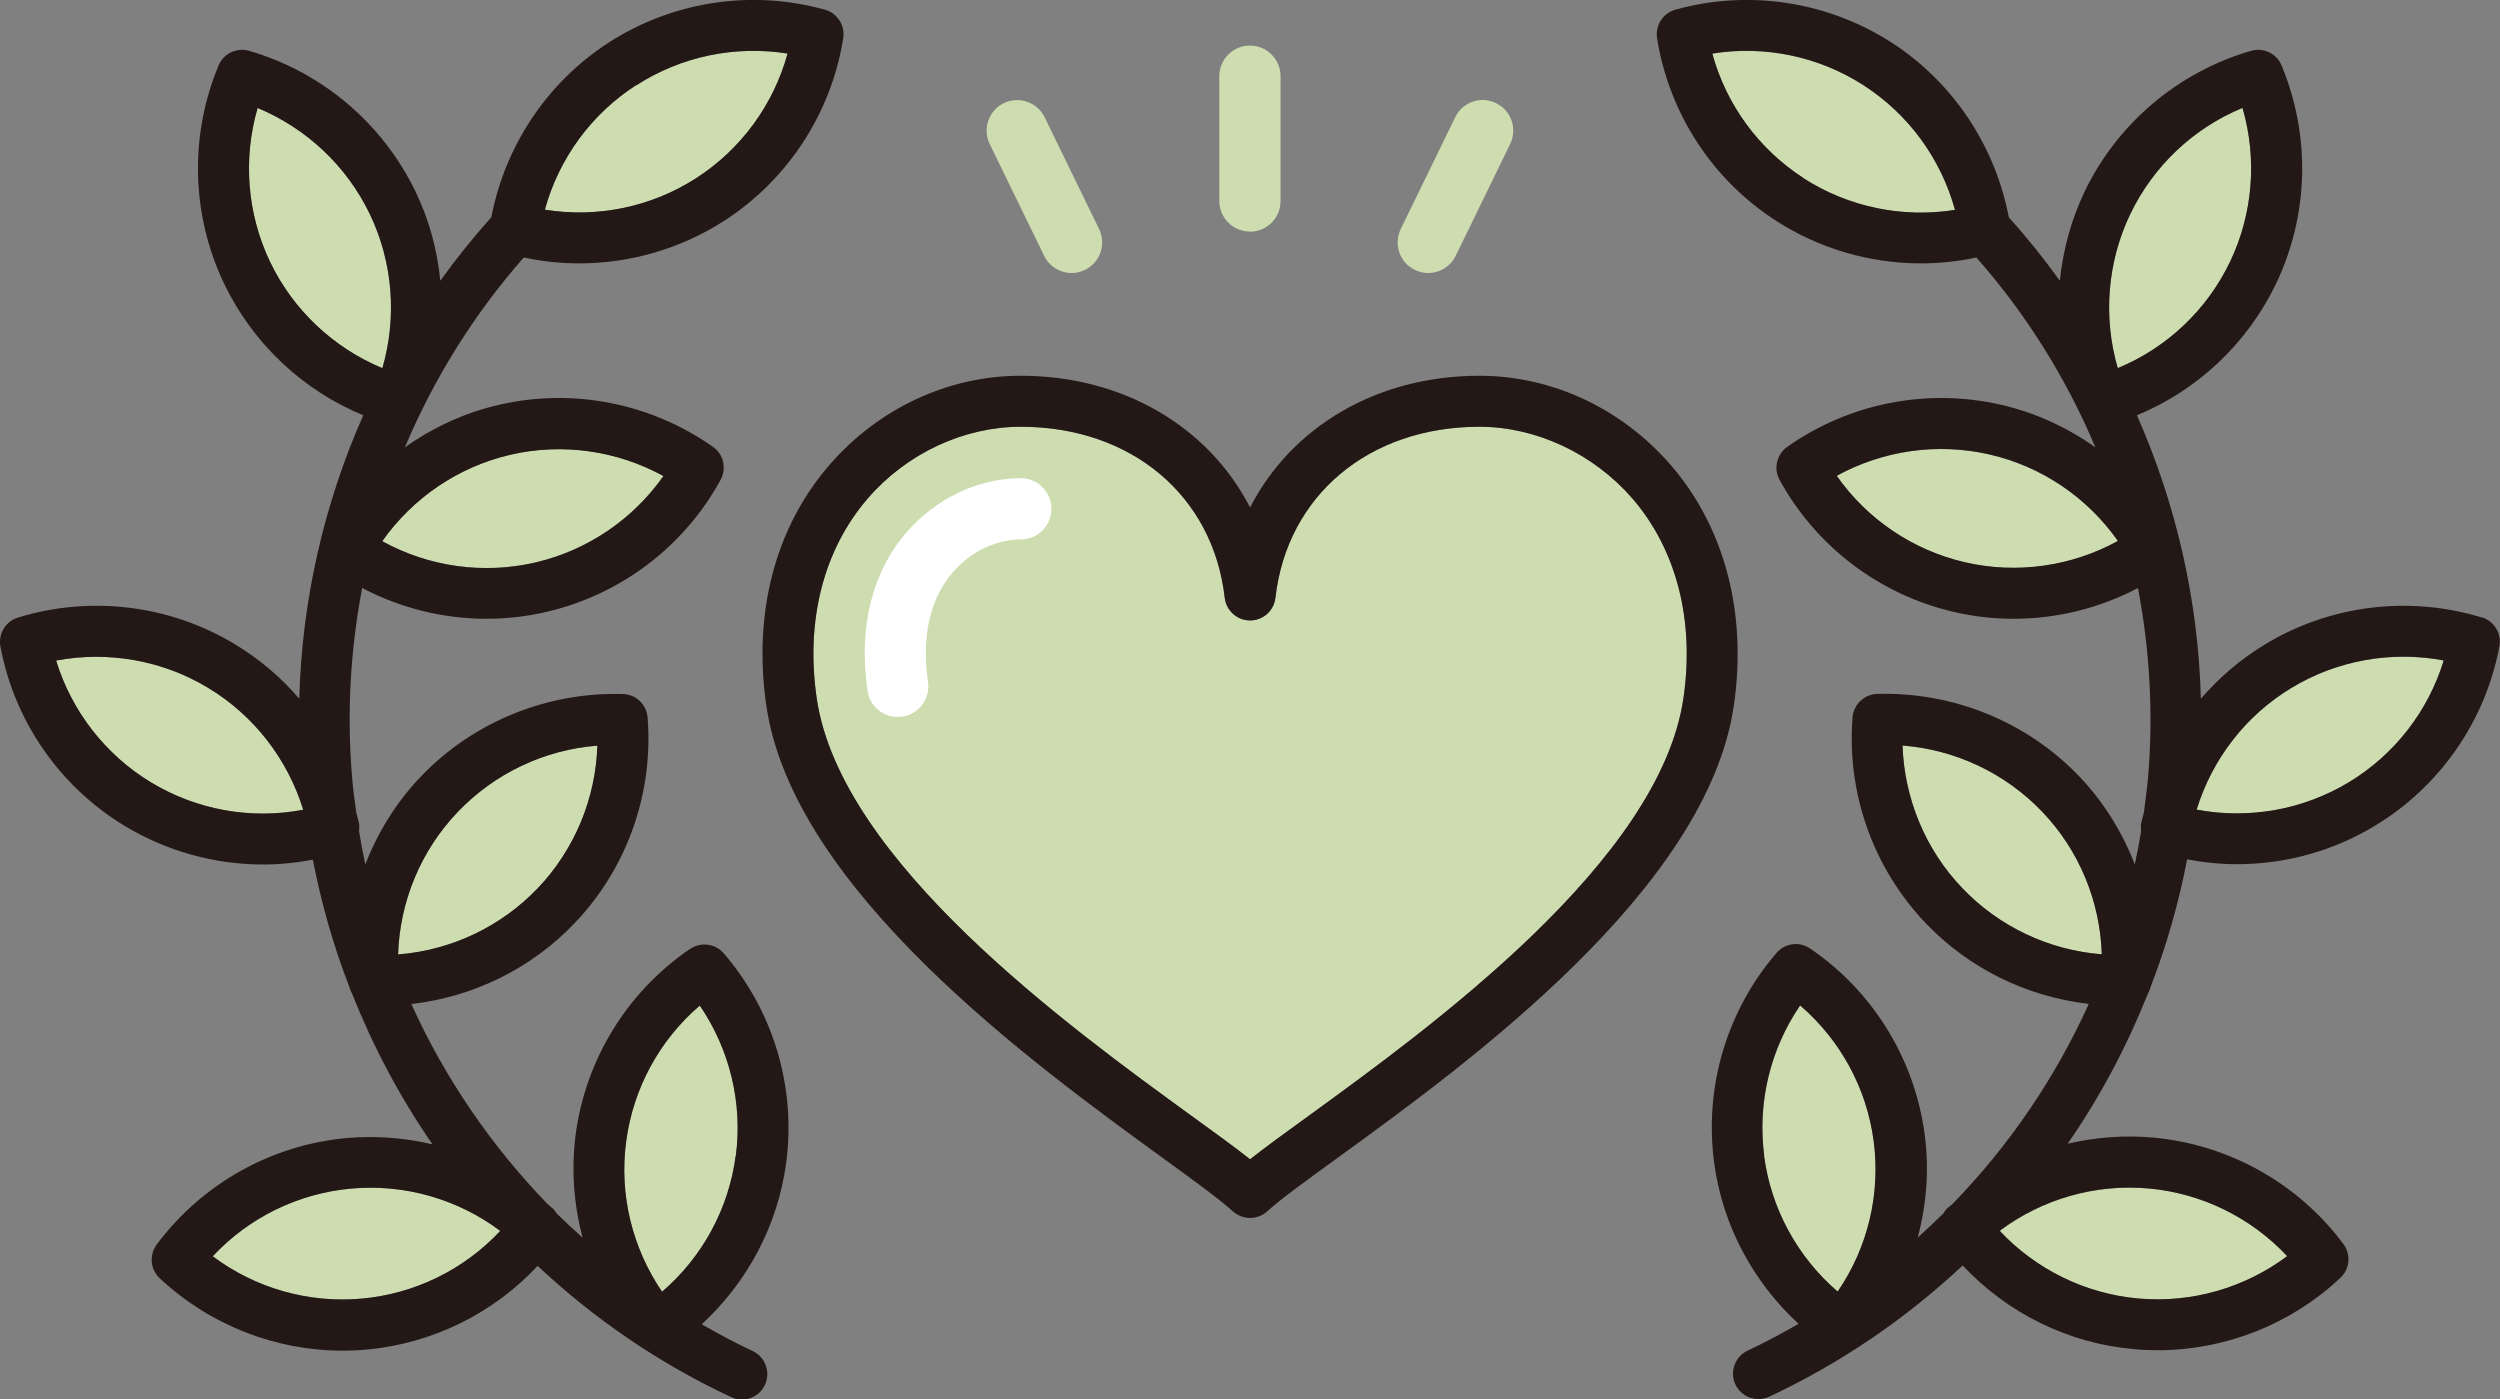
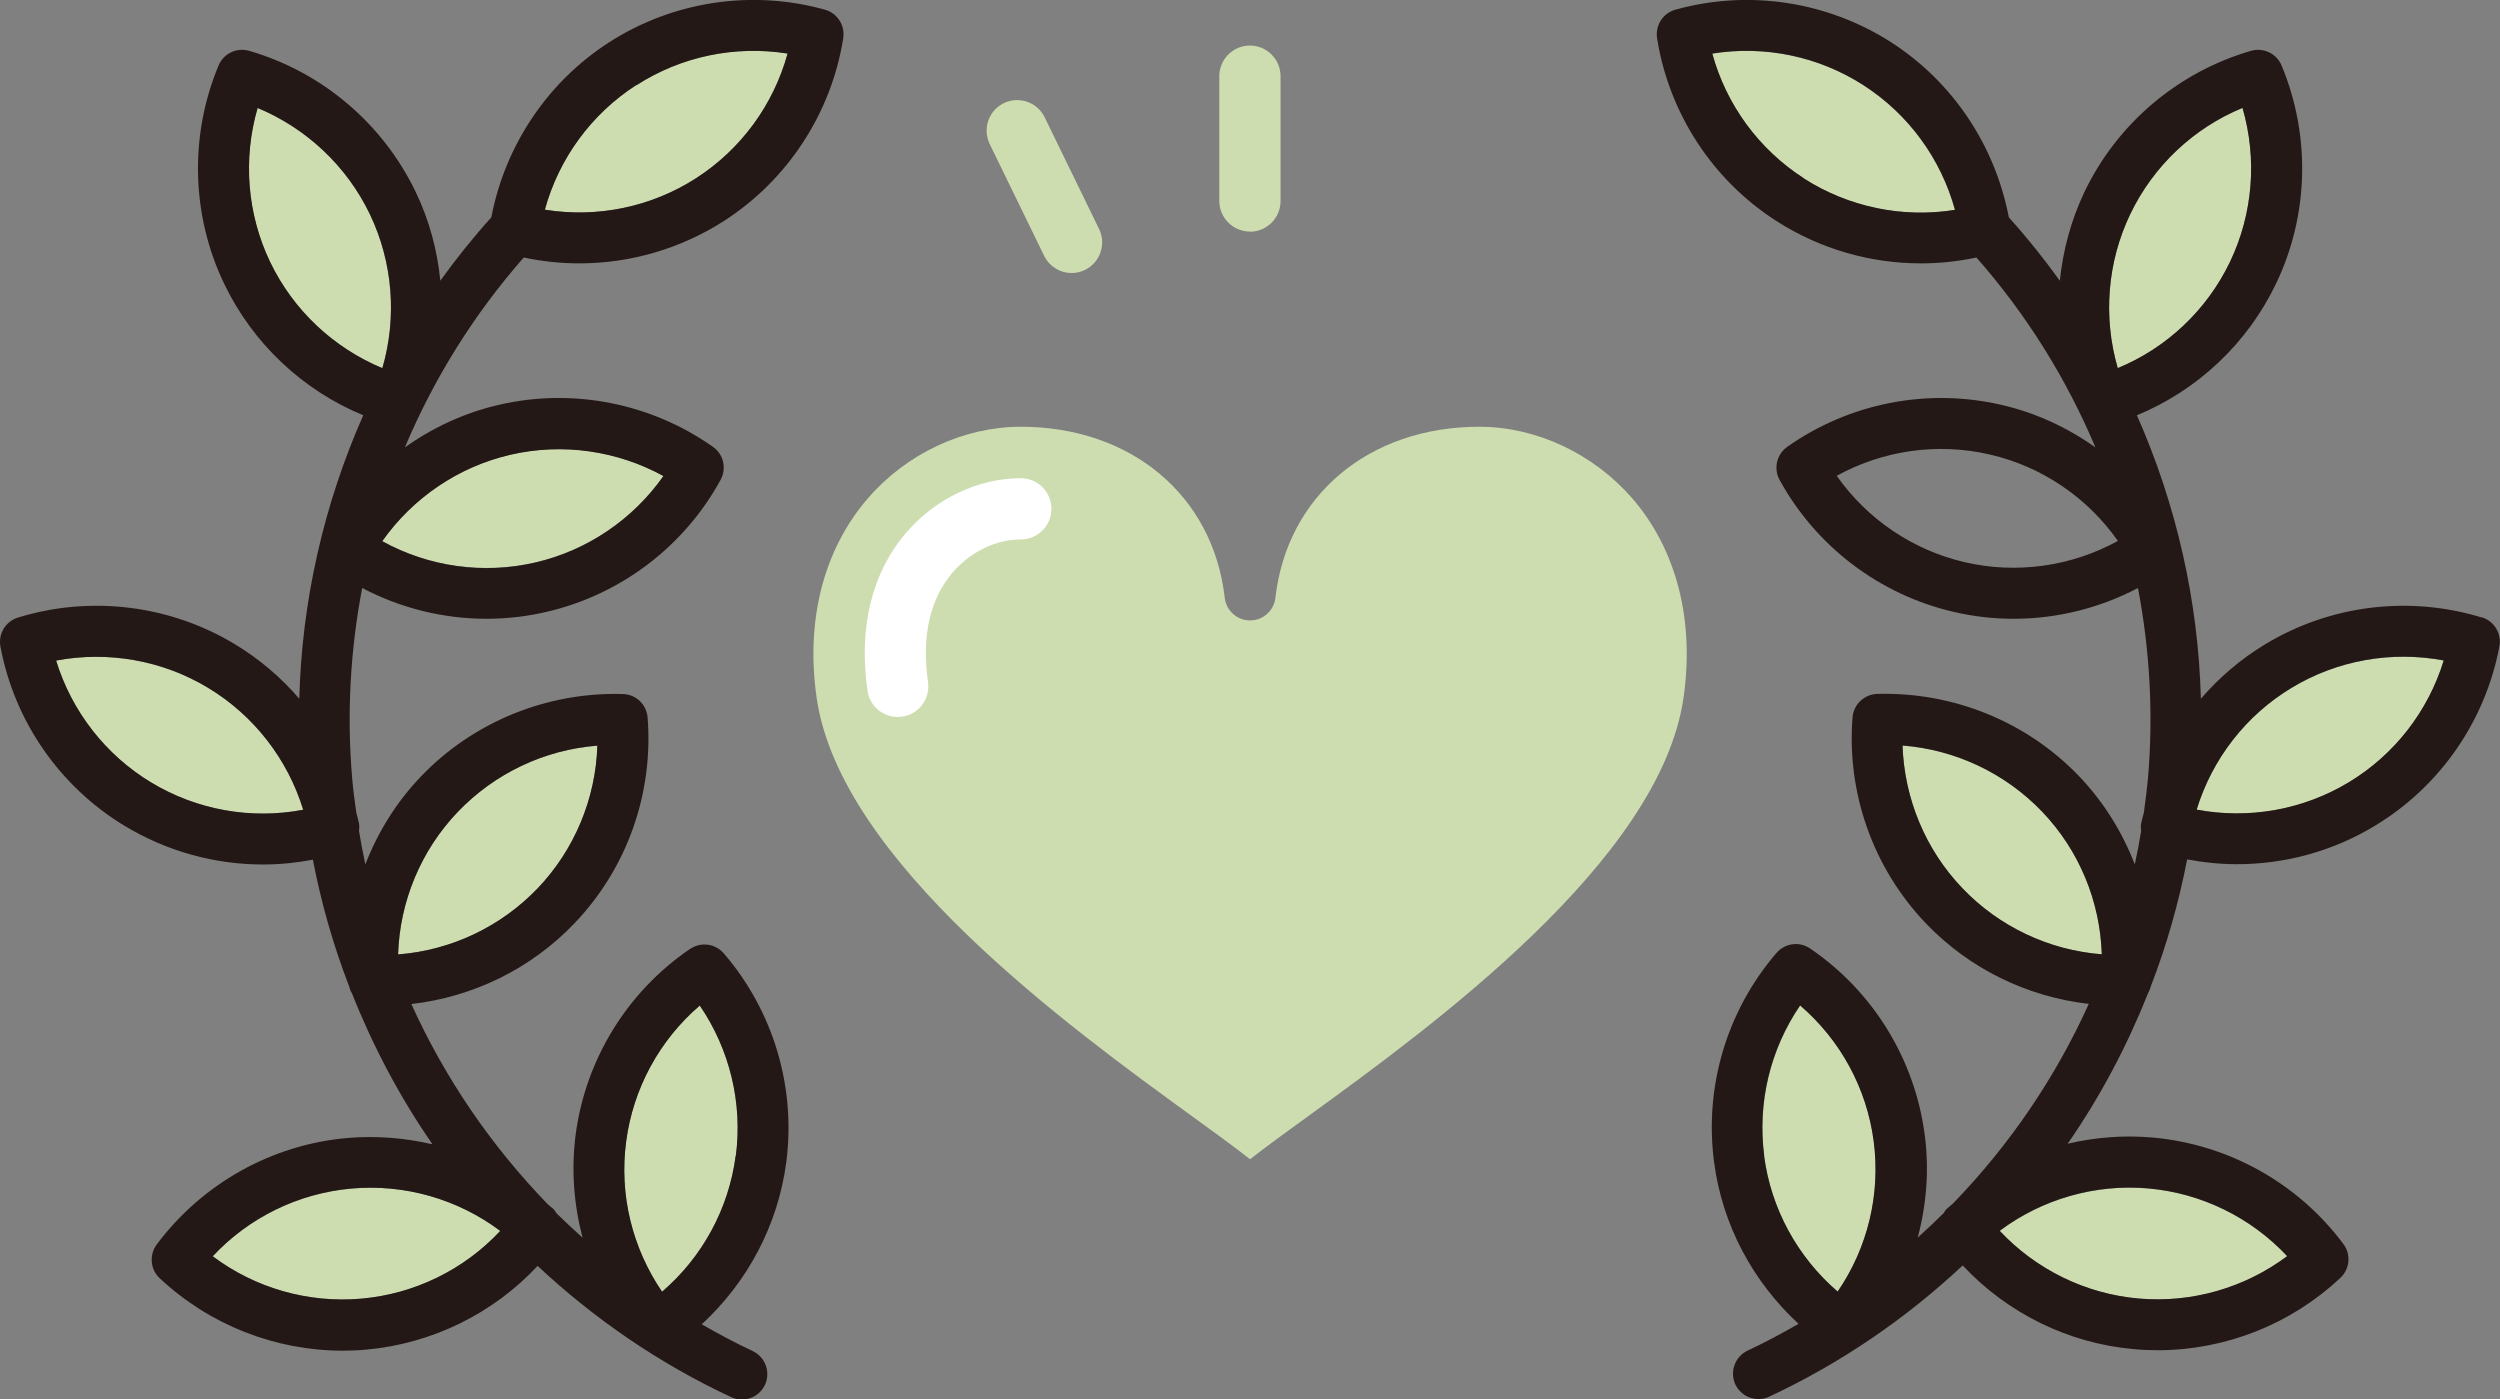
<svg xmlns="http://www.w3.org/2000/svg" id="_レイヤー_1" data-name="レイヤー 1" width="165.73" height="92.77" viewBox="0 0 165.73 92.77">
  <rect x="0" y="0" width="165.73" height="92.77" fill="#808080" stroke="none" />
  <defs>
    <style>
      .cls-1 {
        fill: #fff;
      }

      .cls-2 {
        fill: #cdddb0;
      }

      .cls-3 {
        fill: #231815;
      }
    </style>
  </defs>
  <g>
    <path class="cls-2" d="M111.6,46.28c-1.57,10.79-16.72,21.79-24.86,27.7-1.55,1.12-2.87,2.08-3.87,2.87-1-.79-2.32-1.75-3.87-2.87-8.14-5.91-23.3-16.91-24.86-27.7-.75-5.15,.46-9.85,3.39-13.24,2.57-2.98,6.36-4.75,10.14-4.75,7.32,0,12.75,4.56,13.52,11.34,.1,.85,.82,1.5,1.68,1.5s1.58-.64,1.68-1.5c.77-6.79,6.21-11.34,13.52-11.34,3.77,0,7.56,1.78,10.14,4.75,2.93,3.39,4.14,8.09,3.39,13.24Z" />
    <g>
      <path class="cls-2" d="M30.35,53.82c2.45-2.56,5.75-4.12,9.25-4.39-.11,3.51-1.51,6.89-3.95,9.45-2.45,2.56-5.75,4.12-9.26,4.39,.11-3.51,1.51-6.89,3.96-9.45Z" />
      <path class="cls-2" d="M33.83,30.14c3.45-.8,7.07-.28,10.15,1.41-2.02,2.87-5.04,4.93-8.49,5.73-3.45,.8-7.07,.29-10.15-1.41,2.02-2.87,5.04-4.93,8.49-5.73Z" />
      <path class="cls-2" d="M17.9,17.36c-1.53-3.19-1.81-6.84-.83-10.21,3.24,1.35,5.91,3.85,7.44,7.04,1.53,3.19,1.81,6.84,.83,10.21-3.24-1.35-5.91-3.85-7.44-7.04Z" />
      <path class="cls-2" d="M42.19,5.65h0c2.98-1.92,6.55-2.65,10.02-2.1-.93,3.39-3.08,6.34-6.06,8.26-2.98,1.92-6.56,2.65-10.03,2.09,.93-3.39,3.08-6.34,6.06-8.26Z" />
      <path class="cls-2" d="M10.02,51.87h0c-3.03-1.83-5.27-4.72-6.3-8.08,3.45-.65,7.05-.02,10.08,1.81,3.03,1.83,5.27,4.72,6.3,8.08-3.45,.66-7.05,.02-10.08-1.81Z" />
      <path class="cls-2" d="M23.96,86.09c-3.53,.31-7.04-.7-9.85-2.81,2.4-2.57,5.68-4.18,9.21-4.49,3.52-.31,7.04,.7,9.85,2.81-2.4,2.57-5.68,4.18-9.21,4.49Z" />
      <path class="cls-2" d="M48.77,76.62c-.46,3.51-2.21,6.72-4.88,9.01-1.98-2.9-2.85-6.45-2.38-9.96,.46-3.51,2.21-6.72,4.88-9.01,1.98,2.9,2.85,6.45,2.39,9.96Z" />
    </g>
    <g>
      <path class="cls-2" d="M141.22,14.2c1.53-3.19,4.19-5.7,7.44-7.04,.98,3.37,.7,7.01-.83,10.21-1.53,3.19-4.19,5.7-7.44,7.04-.98-3.37-.7-7.02,.83-10.21Z" />
-       <path class="cls-2" d="M130.25,37.28c-3.45-.8-6.47-2.85-8.49-5.73,3.08-1.69,6.69-2.21,10.15-1.41,3.45,.8,6.47,2.85,8.49,5.73-3.08,1.69-6.7,2.21-10.15,1.41Z" />
      <path class="cls-2" d="M119.57,11.82c-2.98-1.92-5.13-4.87-6.06-8.26,3.47-.56,7.05,.18,10.03,2.1,2.98,1.92,5.13,4.87,6.06,8.26-3.46,.56-7.05-.18-10.03-2.09Z" />
      <path class="cls-2" d="M126.13,49.43c3.5,.27,6.81,1.83,9.26,4.39,2.45,2.56,3.84,5.94,3.95,9.45-3.5-.27-6.81-1.83-9.25-4.39-2.45-2.56-3.84-5.94-3.96-9.45Z" />
      <path class="cls-2" d="M116.96,76.62c-.46-3.51,.4-7.06,2.38-9.96,2.67,2.29,4.42,5.49,4.88,9.01,.46,3.51-.4,7.06-2.39,9.96-2.66-2.29-4.42-5.49-4.88-9.01Z" />
      <path class="cls-2" d="M142.42,78.79c3.53,.31,6.81,1.93,9.21,4.49-2.81,2.1-6.31,3.12-9.85,2.81-3.53-.31-6.81-1.93-9.21-4.49,2.81-2.1,6.32-3.12,9.85-2.81Z" />
-       <path class="cls-2" d="M155.7,51.87h0c-3.03,1.83-6.63,2.46-10.08,1.81,1.03-3.36,3.26-6.25,6.3-8.08,3.03-1.83,6.63-2.46,10.08-1.81-1.03,3.36-3.26,6.25-6.3,8.08Z" />
+       <path class="cls-2" d="M155.7,51.87c-3.03,1.83-6.63,2.46-10.08,1.81,1.03-3.36,3.26-6.25,6.3-8.08,3.03-1.83,6.63-2.46,10.08-1.81-1.03,3.36-3.26,6.25-6.3,8.08Z" />
    </g>
    <g>
      <path class="cls-3" d="M45.75,62.9c-4.17,2.84-6.93,7.33-7.59,12.32-.3,2.31-.12,4.63,.46,6.83-.59-.53-1.16-1.06-1.72-1.61-.07-.1-.12-.2-.21-.29-.12-.11-.26-.21-.38-.32-3.75-3.87-6.82-8.36-9.04-13.27,4.1-.47,7.94-2.34,10.82-5.36,3.48-3.64,5.24-8.61,4.84-13.64-.07-.86-.77-1.53-1.63-1.55-5.02-.15-9.92,1.83-13.4,5.47-1.62,1.69-2.85,3.68-3.68,5.82-.16-.73-.3-1.47-.42-2.21,.02-.16,.03-.33,0-.5-.05-.24-.12-.48-.18-.72-.1-.74-.21-1.48-.27-2.23-.37-4.26-.13-8.52,.66-12.66,2.55,1.34,5.38,2.04,8.24,2.04,1.33,0,2.67-.15,3.99-.46,4.9-1.14,9.11-4.32,11.53-8.75,.41-.75,.2-1.7-.51-2.19-4.12-2.9-9.3-3.92-14.2-2.78-2.26,.52-4.37,1.5-6.22,2.82,1.92-4.56,4.57-8.82,7.88-12.59,1.22,.26,2.45,.39,3.68,.39,3.37,0,6.7-.96,9.59-2.81,4.23-2.72,7.12-7.14,7.91-12.12,.13-.85-.39-1.66-1.22-1.89-4.86-1.35-10.08-.55-14.31,2.17-4.08,2.63-6.89,6.84-7.8,11.6-1.21,1.34-2.34,2.75-3.38,4.2-.2-2.02-.73-4.01-1.63-5.88-2.18-4.54-6.2-7.95-11.04-9.36-.83-.24-1.7,.18-2.03,.97-1.94,4.65-1.81,9.93,.37,14.47,1.9,3.96,5.2,7.06,9.22,8.72-2.61,5.9-4.07,12.29-4.24,18.79-1.21-1.41-2.65-2.64-4.28-3.62-4.31-2.6-9.55-3.24-14.37-1.76-.82,.25-1.32,1.08-1.16,1.93,.93,4.96,3.94,9.29,8.25,11.89h0c2.79,1.68,5.96,2.55,9.16,2.55,1.1,0,2.21-.11,3.3-.32,.56,2.89,1.36,5.7,2.41,8.41,.04,.17,.1,.32,.19,.47,1.4,3.53,3.18,6.88,5.33,9.99-1.83-.43-3.73-.58-5.64-.42-5.02,.44-9.62,3.02-12.64,7.06-.51,.69-.43,1.65,.2,2.24,3.3,3.09,7.65,4.8,12.13,4.8,.52,0,1.03-.02,1.55-.07,4.36-.39,8.41-2.38,11.37-5.55,3.75,3.51,8.06,6.47,12.83,8.7,.23,.11,.48,.16,.71,.16,.64,0,1.24-.36,1.53-.97,.39-.85,.03-1.85-.82-2.25-1.16-.54-2.27-1.14-3.37-1.77,3.04-2.8,5.05-6.58,5.6-10.72,.66-4.99-.85-10.05-4.14-13.87-.56-.65-1.52-.78-2.23-.29Zm-15.4-9.08c2.45-2.56,5.75-4.12,9.25-4.39-.11,3.51-1.51,6.89-3.95,9.45-2.45,2.56-5.75,4.12-9.26,4.39,.11-3.51,1.51-6.89,3.96-9.45Zm3.48-23.67c3.45-.8,7.07-.28,10.15,1.41-2.02,2.87-5.04,4.93-8.49,5.73-3.45,.8-7.07,.29-10.15-1.41,2.02-2.87,5.04-4.93,8.49-5.73Zm-15.92-12.78c-1.53-3.19-1.81-6.84-.83-10.21,3.24,1.35,5.91,3.85,7.44,7.04,1.53,3.19,1.81,6.84,.83,10.21-3.24-1.35-5.91-3.85-7.44-7.04ZM42.19,5.65h0c2.98-1.92,6.55-2.65,10.02-2.1-.93,3.39-3.08,6.34-6.06,8.26-2.98,1.92-6.56,2.65-10.03,2.09,.93-3.39,3.08-6.34,6.06-8.26ZM10.02,51.87h0c-3.03-1.83-5.27-4.72-6.3-8.08,3.45-.65,7.05-.02,10.08,1.81,3.03,1.83,5.27,4.72,6.3,8.08-3.45,.66-7.05,.02-10.08-1.81Zm13.93,34.22c-3.53,.31-7.04-.7-9.85-2.81,2.4-2.57,5.68-4.18,9.21-4.49,3.52-.31,7.04,.7,9.85,2.81-2.4,2.57-5.68,4.18-9.21,4.49Zm24.82-9.47c-.46,3.51-2.21,6.72-4.88,9.01-1.98-2.9-2.85-6.45-2.38-9.96,.46-3.51,2.21-6.72,4.88-9.01,1.98,2.9,2.85,6.45,2.39,9.96Z" />
      <path class="cls-3" d="M164.54,40.94c-4.82-1.48-10.05-.84-14.36,1.76-1.63,.98-3.06,2.21-4.28,3.62-.17-6.5-1.63-12.89-4.24-18.79,4.02-1.66,7.32-4.76,9.22-8.72,2.18-4.54,2.31-9.81,.37-14.47-.33-.79-1.2-1.21-2.03-.97-4.84,1.41-8.87,4.82-11.04,9.36-.89,1.87-1.42,3.86-1.63,5.88-1.05-1.46-2.17-2.86-3.38-4.2-.91-4.76-3.71-8.97-7.79-11.6-4.24-2.72-9.45-3.52-14.31-2.17-.83,.23-1.35,1.04-1.22,1.89,.79,4.98,3.67,9.4,7.91,12.12,2.88,1.85,6.22,2.81,9.58,2.81,1.23,0,2.46-.13,3.68-.39,3.32,3.77,5.97,8.03,7.89,12.59-1.86-1.32-3.96-2.3-6.23-2.82-4.91-1.14-10.08-.12-14.2,2.78-.7,.5-.92,1.44-.51,2.19,2.42,4.42,6.63,7.61,11.53,8.75,1.32,.31,2.65,.46,3.99,.46,2.86,0,5.69-.7,8.24-2.04,.79,4.14,1.03,8.4,.66,12.66-.07,.75-.17,1.49-.27,2.23-.06,.24-.13,.47-.18,.72-.03,.17-.02,.34,0,.5-.12,.74-.26,1.48-.42,2.21-.83-2.14-2.06-4.13-3.68-5.83-3.48-3.64-8.37-5.61-13.4-5.47-.86,.03-1.56,.7-1.63,1.55-.4,5.03,1.37,10,4.84,13.64,2.88,3.02,6.72,4.89,10.82,5.36-2.22,4.91-5.28,9.4-9.03,13.26-.13,.11-.26,.21-.39,.33-.09,.09-.15,.19-.21,.29-.56,.55-1.13,1.09-1.71,1.61,.59-2.21,.77-4.53,.46-6.84-.66-4.99-3.42-9.48-7.59-12.32-.71-.49-1.67-.36-2.23,.29-3.29,3.82-4.8,8.87-4.14,13.87,.54,4.14,2.56,7.92,5.6,10.72-1.1,.63-2.21,1.23-3.37,1.77-.84,.39-1.21,1.4-.82,2.25,.29,.61,.9,.97,1.53,.97,.24,0,.48-.05,.71-.16,4.77-2.23,9.08-5.19,12.83-8.7,2.97,3.17,7.01,5.17,11.37,5.55,.52,.05,1.04,.07,1.55,.07,4.48,0,8.83-1.71,12.12-4.8,.63-.59,.71-1.55,.2-2.24-3.01-4.04-7.62-6.61-12.64-7.06-1.91-.17-3.81-.02-5.64,.41,2.15-3.1,3.93-6.46,5.33-9.98,.08-.14,.14-.29,.18-.45,1.05-2.71,1.85-5.53,2.41-8.42,1.09,.21,2.2,.32,3.3,.32,3.2,0,6.37-.86,9.15-2.55,4.31-2.6,7.32-6.94,8.25-11.89,.16-.84-.34-1.67-1.16-1.93Zm-23.32-26.75c1.53-3.19,4.19-5.7,7.44-7.04,.98,3.37,.7,7.01-.83,10.21-1.53,3.19-4.19,5.7-7.44,7.04-.98-3.37-.7-7.02,.83-10.21Zm-10.97,23.08c-3.45-.8-6.47-2.85-8.49-5.73,3.08-1.69,6.69-2.21,10.15-1.41,3.45,.8,6.47,2.85,8.49,5.73-3.08,1.69-6.7,2.21-10.15,1.41Zm-10.68-25.46c-2.98-1.92-5.13-4.87-6.06-8.26,3.47-.56,7.05,.18,10.03,2.1,2.98,1.92,5.13,4.87,6.06,8.26-3.46,.56-7.05-.18-10.03-2.09Zm6.55,37.61c3.5,.27,6.81,1.83,9.26,4.39,2.45,2.56,3.84,5.94,3.95,9.45-3.5-.27-6.81-1.83-9.25-4.39-2.45-2.56-3.84-5.94-3.96-9.45Zm-9.17,27.19c-.46-3.51,.4-7.06,2.38-9.96,2.67,2.29,4.42,5.49,4.88,9.01,.46,3.51-.4,7.06-2.39,9.96-2.66-2.29-4.42-5.49-4.88-9.01Zm25.46,2.17c3.53,.31,6.81,1.93,9.21,4.49-2.81,2.1-6.31,3.12-9.85,2.81-3.53-.31-6.81-1.93-9.21-4.49,2.81-2.1,6.32-3.12,9.85-2.81Zm13.29-26.92h0c-3.03,1.83-6.63,2.46-10.08,1.81,1.03-3.36,3.26-6.25,6.3-8.08,3.03-1.83,6.63-2.46,10.08-1.81-1.03,3.36-3.26,6.25-6.3,8.08Z" />
-       <path class="cls-3" d="M110.76,30.83c-3.26-3.76-7.88-5.92-12.69-5.92-6.82,0-12.46,3.4-15.2,8.73-2.74-5.33-8.39-8.73-15.2-8.73-4.81,0-9.44,2.16-12.69,5.92-3.59,4.14-5.07,9.8-4.18,15.94,1.77,12.2,17.68,23.74,26.22,29.95,2.15,1.56,3.85,2.8,4.71,3.58,.32,.29,.73,.44,1.14,.44s.82-.15,1.14-.44c.86-.79,2.56-2.02,4.71-3.58,8.55-6.2,24.45-17.75,26.22-29.95,.89-6.13-.6-11.79-4.18-15.94Zm.84,15.45c-1.57,10.79-16.72,21.79-24.86,27.7-1.55,1.12-2.87,2.08-3.87,2.87-1-.79-2.32-1.75-3.87-2.87-8.14-5.91-23.3-16.91-24.86-27.7-.75-5.15,.46-9.85,3.39-13.24,2.57-2.98,6.36-4.75,10.14-4.75,7.32,0,12.75,4.56,13.52,11.34,.1,.85,.82,1.5,1.68,1.5s1.58-.64,1.68-1.5c.77-6.79,6.21-11.34,13.52-11.34,3.77,0,7.56,1.78,10.14,4.75,2.93,3.39,4.14,8.09,3.39,13.24Z" />
    </g>
    <path class="cls-1" d="M59.51,47.53c-.99,0-1.86-.73-2-1.74-.61-4.21,.29-7.85,2.6-10.52,1.94-2.24,4.77-3.57,7.56-3.57,1.12,0,2.03,.91,2.03,2.03s-.91,2.03-2.03,2.03c-1.64,0-3.32,.81-4.5,2.17-1.52,1.75-2.09,4.27-1.65,7.28,.16,1.11-.61,2.14-1.71,2.3-.1,.01-.2,.02-.29,.02Z" />
  </g>
  <g>
    <path class="cls-2" d="M82.86,15.35c-1.12,0-2.03-.91-2.03-2.03V5.05c0-1.12,.91-2.03,2.03-2.03s2.03,.91,2.03,2.03V13.33c0,1.12-.91,2.03-2.03,2.03Z" />
    <path class="cls-2" d="M71.04,18.1c-.75,0-1.47-.42-1.82-1.14l-3.61-7.41c-.49-1.01-.07-2.22,.93-2.71,1.01-.49,2.22-.07,2.71,.93l3.61,7.41c.49,1.01,.07,2.22-.93,2.71-.29,.14-.59,.21-.89,.21Z" />
-     <path class="cls-2" d="M94.68,18.1c-.3,0-.6-.07-.89-.21-1.01-.49-1.42-1.7-.93-2.71l3.61-7.41c.49-1.01,1.7-1.43,2.71-.93,1.01,.49,1.42,1.7,.93,2.71l-3.61,7.41c-.35,.72-1.07,1.14-1.82,1.14Z" />
  </g>
</svg>